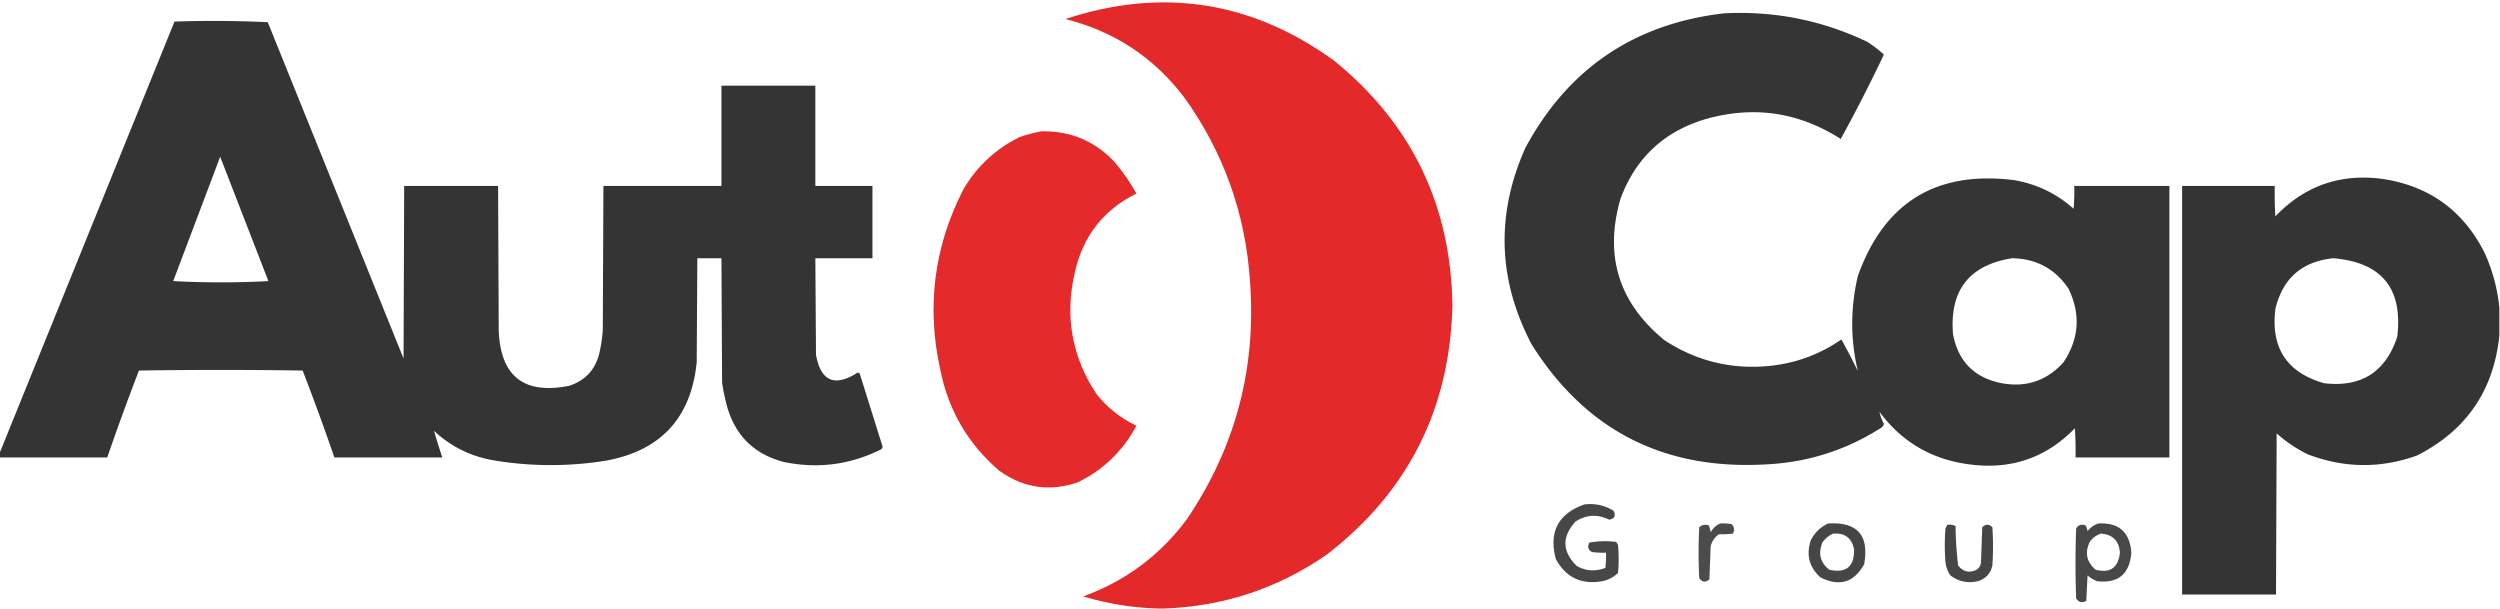
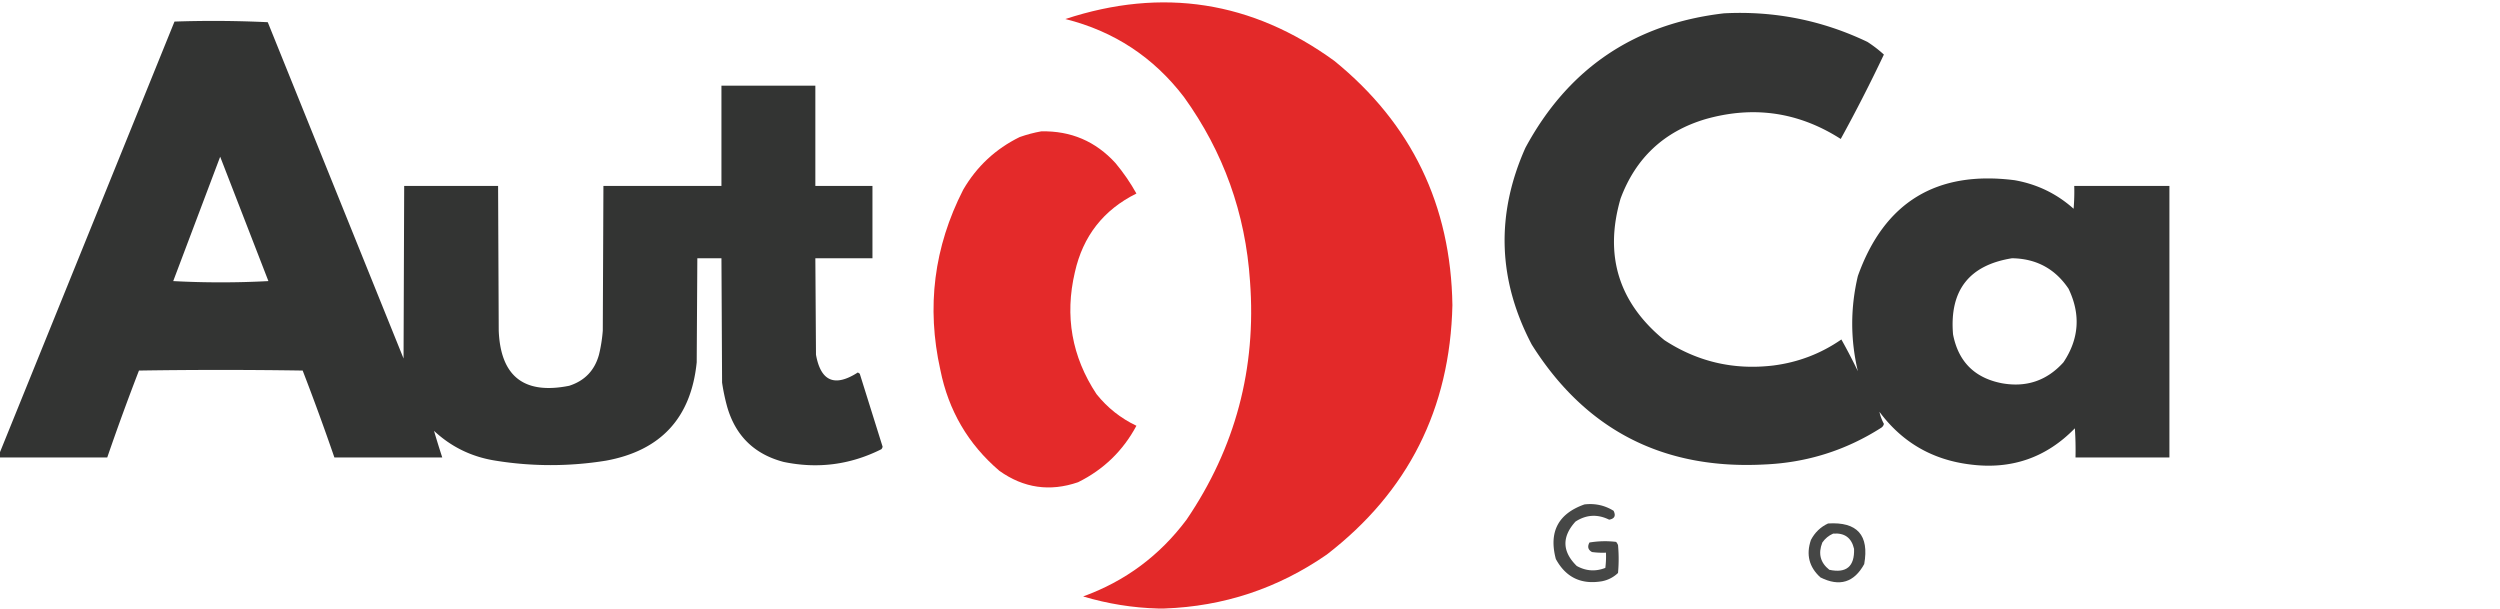
<svg xmlns="http://www.w3.org/2000/svg" width="1970" height="480" fill-rule="evenodd">
  <path fill="#e32828" d="M917.5 479.5h-5c-19.956-.548-39.623-3.714-59-9.5 33.153-12.004 60.32-32.171 81.5-60.5 38.5-56.656 55.167-119.323 50-188-3.583-53.454-20.917-101.788-52-145-23.988-31.411-55.155-51.911-93.5-61.5 76.436-25.148 147.103-14.148 212 33 60.81 49.46 91.81 113.627 93 192.5-1.87 81.576-34.87 147.076-99 196.5-38.55 26.682-81.212 40.848-128 42.5z" opacity=".99" />
  <g fill="#323332">
    <path d="M1358.5 10.5c39.62-2.043 77.29 5.457 113 22.5 4.68 3.026 9.01 6.36 13 10-10.7 22.576-22.04 44.743-34 66.5-33.23-21.28-68.89-26.447-107-15.5-32.49 9.818-54.65 30.651-66.5 62.5-13.01 44.824-1.51 81.991 34.5 111.5 26.1 17.092 54.77 23.758 86 20 19.58-2.522 37.41-9.355 53.5-20.5a442.84 442.84 0 0 1 13 25c-5.93-24.941-5.93-49.941 0-75 20.75-58.14 61.91-83.307 123.5-75.5 17.71 3.115 33.21 10.615 46.5 22.5.5-5.991.67-11.991.5-18h75v214h-74a263.37 263.37 0 0 0-.5-23c-22.59 23.191-50.09 32.691-82.5 28.5-29.85-3.668-53.68-17.501-71.5-41.5.68 3.22 1.85 6.387 3.5 9.5-.26 1.261-.93 2.261-2 3-28 17.889-58.67 27.556-92 29-79.98 4.263-141.15-27.237-183.5-94.5-26.72-50.851-28.39-102.518-5-155 33.65-62.454 85.82-97.787 156.5-106zm227 193c19.11.301 33.94 8.301 44.5 24 9.7 20.146 8.37 39.48-4 58-13.03 14.456-29.2 19.956-48.5 16.5-21.5-4.163-34.33-16.996-38.5-38.5-2.92-34.57 12.58-54.57 46.5-60z" opacity=".987" />
    <path d="M-.5 360.5v-3L137.5 17c24.572-.827 49.072-.661 73.5.5l107 265 .5-136h74l.5 114c1.439 36.095 19.939 50.595 55.5 43.5 12.237-3.905 20.071-12.071 23.5-24.5 1.517-6.252 2.517-12.586 3-19l.5-114h93v-79h74v79h45v57h-45l.5 76c3.778 21.048 14.778 25.715 33 14l1.5 1 18 57.5c-.145.772-.478 1.439-1 2-24.473 12.268-50.14 15.601-77 10-23.067-6.067-37.901-20.567-44.5-43.5a160.45 160.45 0 0 1-4-19l-.5-98h-19l-.5 82c-4.406 43.74-28.24 69.574-71.5 77.5a272.05 272.05 0 0 1-87 0c-18.662-2.916-34.829-10.749-48.5-23.5 2.037 6.95 4.204 13.95 6.5 21h-85c-7.905-22.979-16.238-45.813-25-68.5a4158.42 4158.42 0 0 0-129 0c-8.762 22.687-17.095 45.521-25 68.5h-85zm174-237l38 98a703.8 703.8 0 0 1-75 0l37-98z" opacity=".99" />
  </g>
  <path fill="#e32828" d="M820.5 103.5c23.344-.501 42.844 7.832 58.5 25 6.241 7.478 11.741 15.478 16.5 24-25.954 12.86-42.12 33.526-48.5 62-8.091 34.537-2.424 66.537 17 96 8.602 10.774 19.102 19.107 31.5 25-10.581 19.747-25.914 34.581-46 44.5-22.218 7.63-42.884 4.63-62-9-24.587-20.982-40.087-47.482-46.5-79.5-11.056-49.555-5.056-96.888 18-142 10.657-18.324 25.49-32.157 44.5-41.5 5.675-2 11.342-3.5 17-4.5z" opacity=".988" />
  <g fill="#323332">
-     <path d="M1969.5 242.5v22c-4.52 43.345-26.19 74.845-65 94.5-28.79 10.254-57.46 9.921-86-1a107.61 107.61 0 0 1-24.5-16.5l-.5 127h-74v-322h73c-.17 8.007 0 16.007.5 24 23.01-24.117 51.18-33.95 84.5-29.5 36.92 5.586 63.76 25.086 80.5 58.5 6.21 13.838 10.04 28.172 11.5 43zm-131-39c38.29 3.131 55.13 23.797 50.5 62-9.19 27.688-28.36 39.854-57.5 36.5-29.44-8.346-42.27-27.846-38.5-58.5 5.74-24.111 20.91-37.445 45.5-40z" opacity=".991" />
    <path d="M1248.5 397.5c8.3-1.006 15.97.661 23 5 1.94 3.941.77 6.274-3.5 7-9.16-4.499-17.99-3.999-26.5 1.5-10.89 12.012-10.55 23.679 1 35 7.27 4.021 14.77 4.521 22.5 1.5a71.83 71.83 0 0 0 .5-12 60.93 60.93 0 0 1-11-.5c-3.12-1.72-3.78-4.22-2-7.5 6.98-1.164 13.98-1.331 21-.5.63.75 1.13 1.584 1.5 2.5a120.65 120.65 0 0 1 0 22c-3.53 3.35-7.7 5.516-12.5 6.5-16.46 2.854-28.62-2.98-36.5-17.5-5.66-21.35 1.84-35.683 22.5-43z" opacity=".896" />
-     <path d="M1355.5 412.5a40.9 40.9 0 0 1 9 .5c2.14 2.179 2.47 4.679 1 7.5a82.17 82.17 0 0 1-11 .5c-3.34 2.341-5.5 5.507-6.5 9.5l-1 26c-3 2.698-5.66 2.365-8-1a398.26 398.26 0 0 1 0-40c2.15-1.944 4.65-2.444 7.5-1.5.75 1.734 1.25 3.567 1.5 5.5 1.74-3.246 4.24-5.579 7.5-7z" opacity=".882" />
    <path d="M1440.5 412.5c23.05-1.447 32.55 9.22 28.5 32-7.97 14.535-19.47 18.035-34.5 10.5-8.94-8.097-11.44-17.931-7.5-29.5 3.08-5.911 7.58-10.245 13.5-13zm4 8c8.99-.758 14.49 3.242 16.5 12 .47 13.87-6.03 19.37-19.5 16.5-7.11-5.614-8.94-12.781-5.5-21.5 2.22-3.177 5.05-5.511 8.5-7z" opacity=".903" />
-     <path d="M1653.5 412.5c16.14-.864 24.81 6.803 26 23-1.36 16.871-10.36 24.371-27 22.5-2.75-1.123-5.25-2.623-7.5-4.5l-1 20c-3.39 1.775-6.06 1.108-8-2a752.74 752.74 0 0 1 0-55c1.67-2.879 4.17-3.712 7.5-2.5.73 1.399 1.23 2.899 1.5 4.5 2.32-2.895 5.16-4.895 8.5-6zm2 8c9.28.612 14.28 5.612 15 15-1.3 11.82-7.63 16.32-19 13.5-7.44-6.221-8.94-13.721-4.5-22.5 2.32-2.895 5.16-4.895 8.5-6z" opacity=".894" />
-     <path d="M1534.5 413.5c2.29-.256 4.46.077 6.5 1a283.57 283.57 0 0 0 2 31c3.78 5.053 8.62 6.22 14.5 3.5 1.99-1.319 3.15-3.152 3.5-5.5l1-28c2.67-2.667 5.33-2.667 8 0a224.13 224.13 0 0 1 0 30c-1.39 6.391-5.22 10.558-11.5 12.5-7.95 1.766-15.12.266-21.5-4.5-2.32-3.277-3.65-6.944-4-11a168.41 168.41 0 0 1 0-26l1.5-3z" opacity=".905" />
  </g>
</svg>